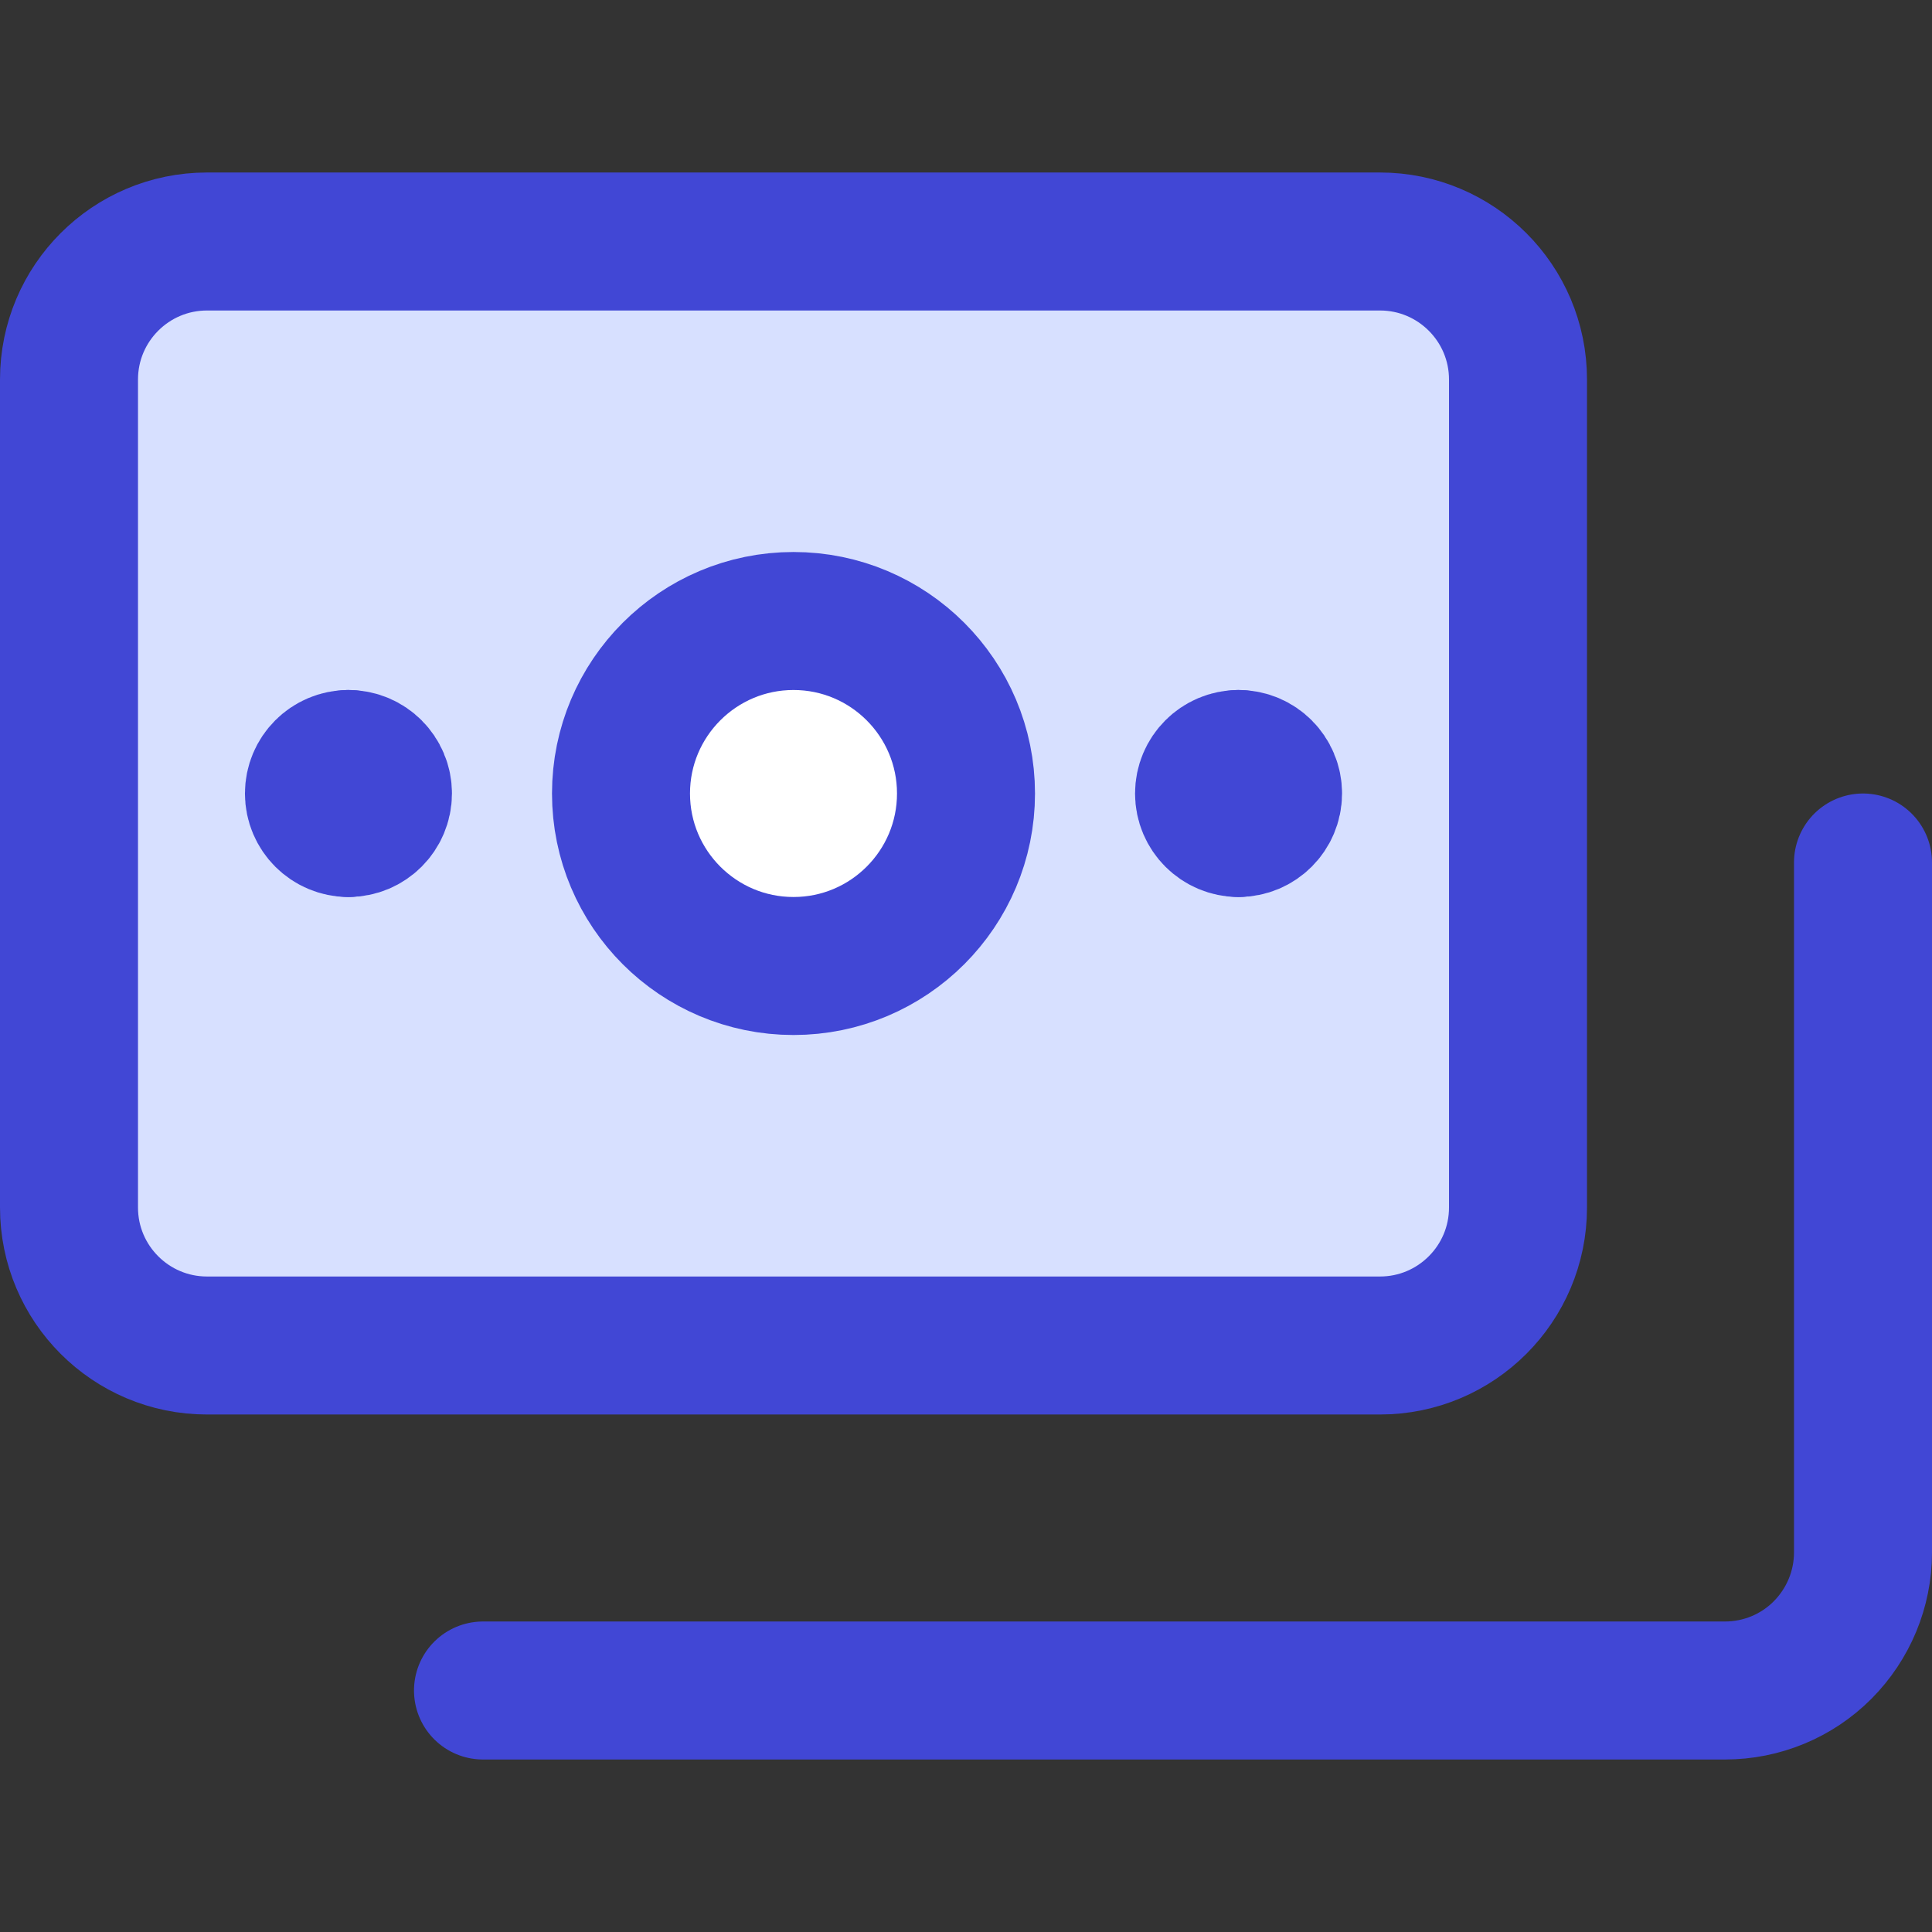
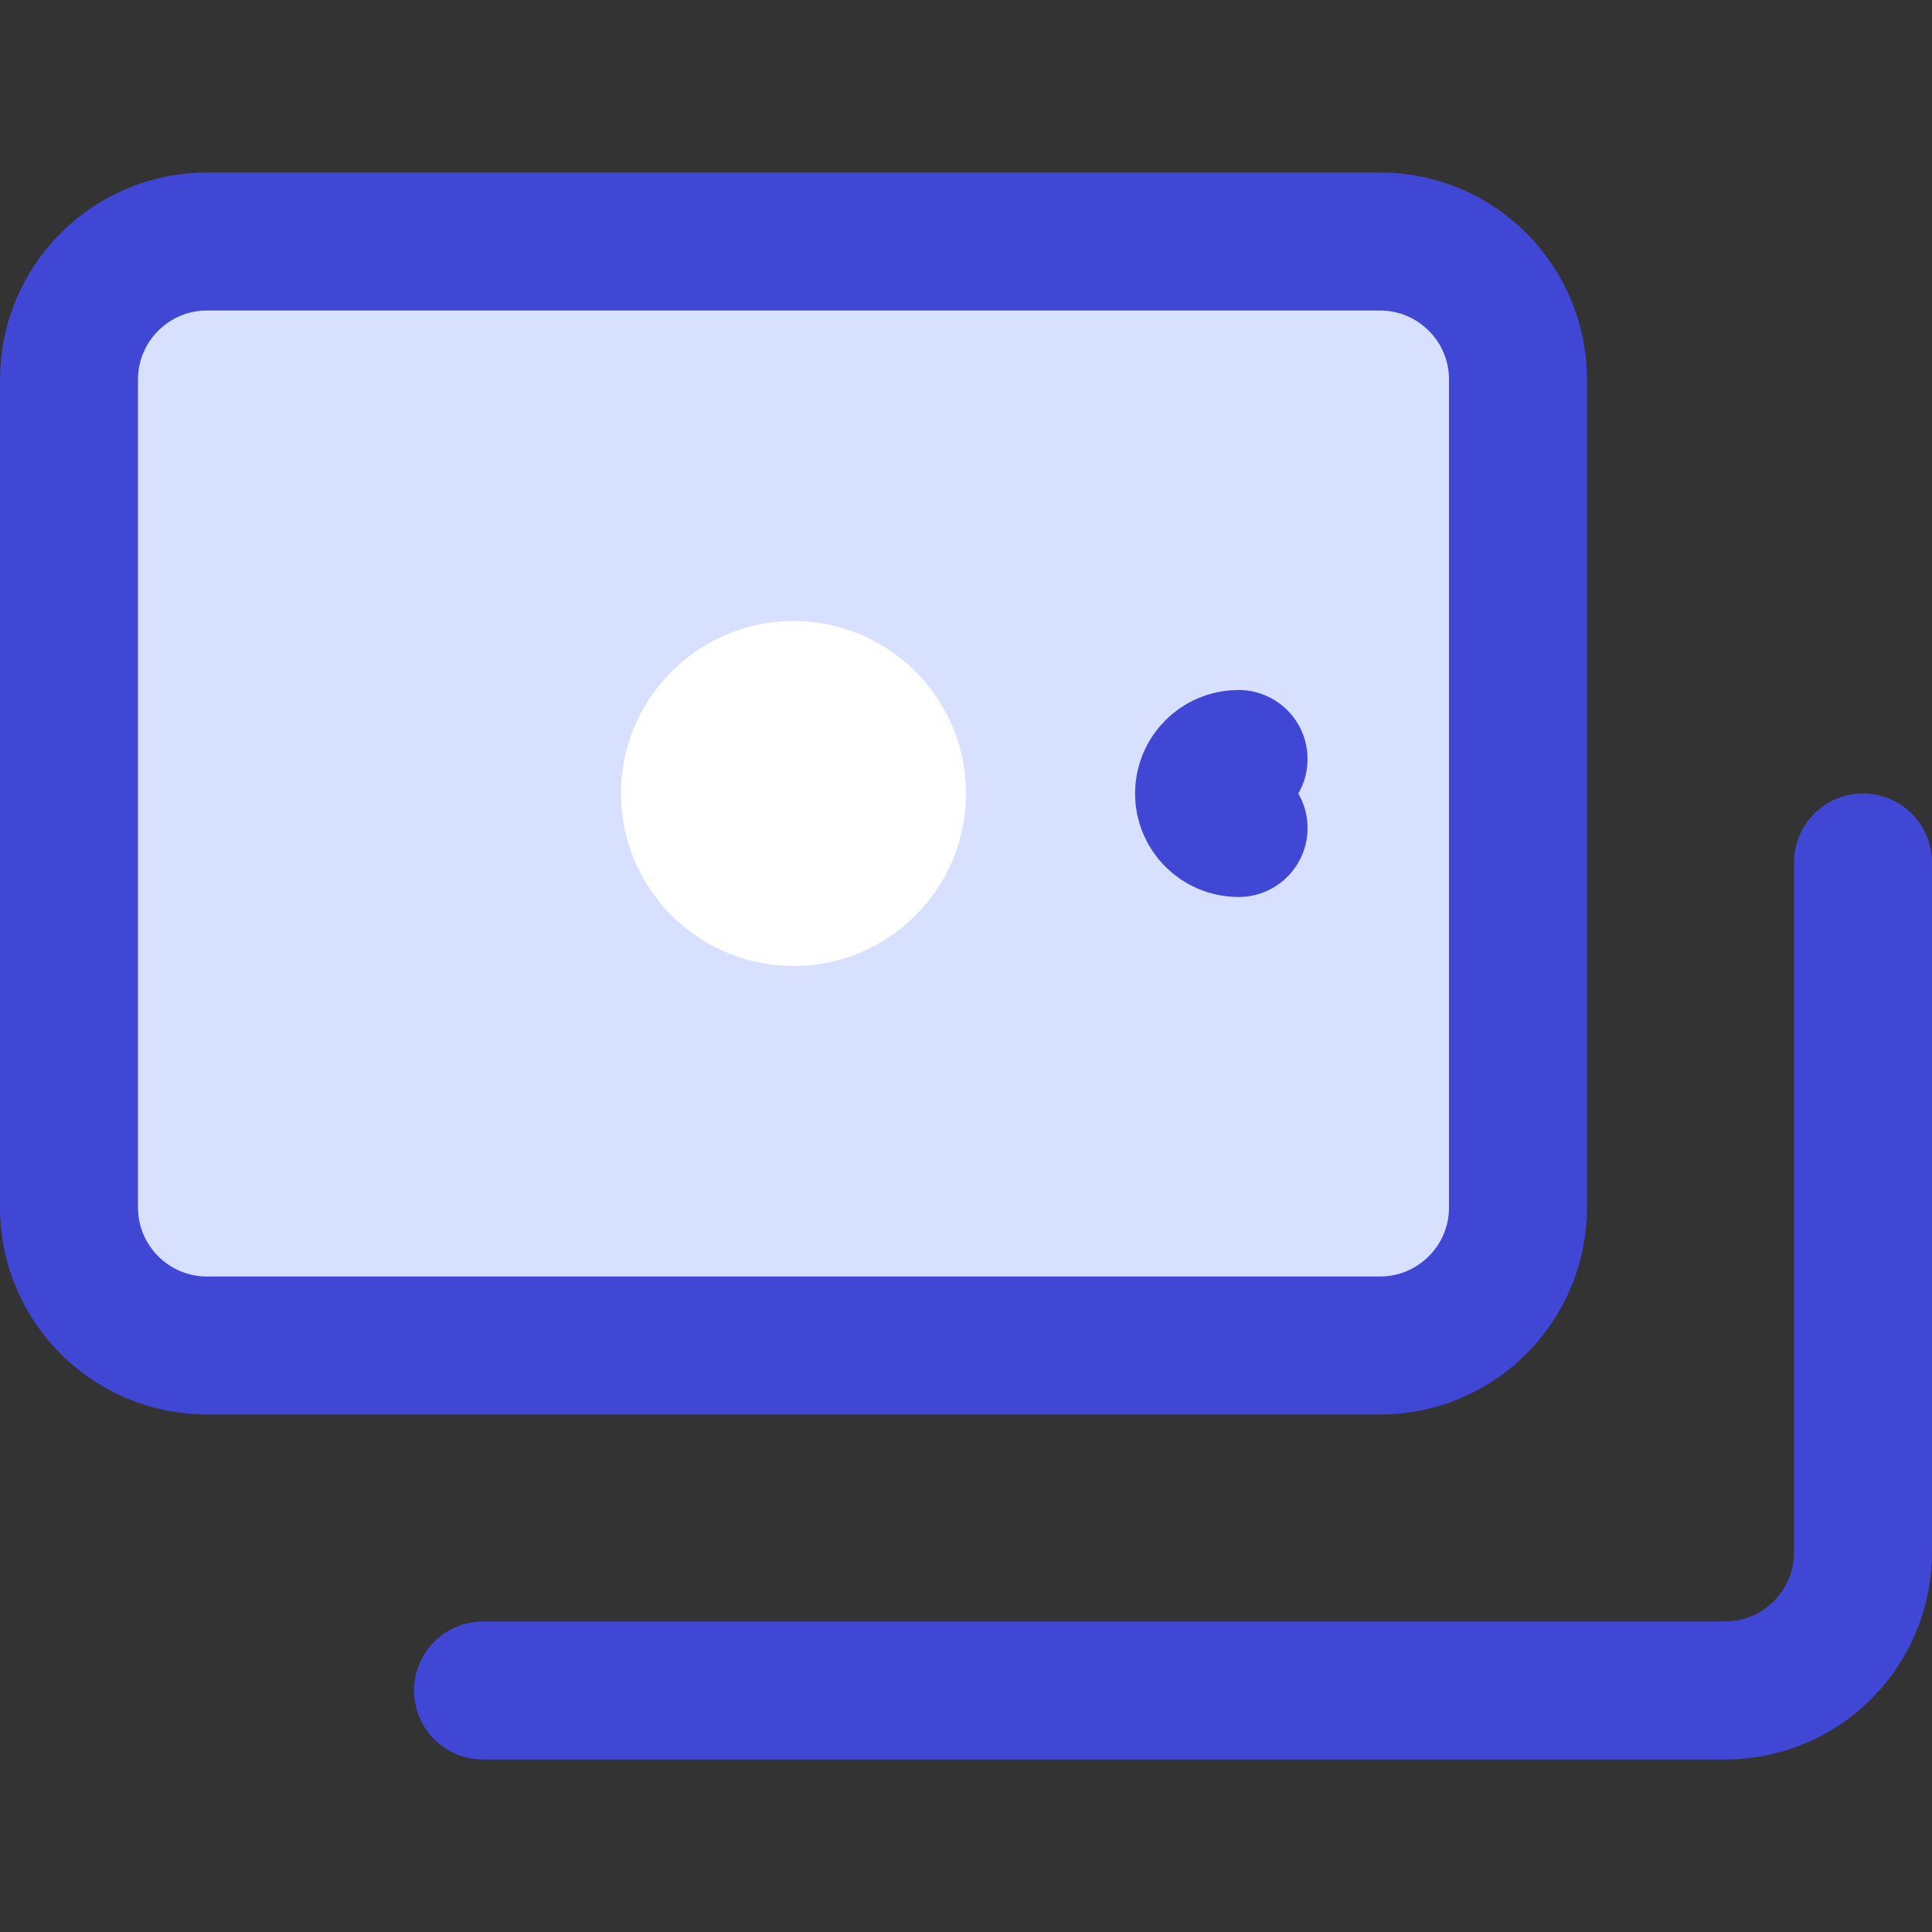
<svg xmlns="http://www.w3.org/2000/svg" fill="none" viewBox="0 0 14 14" id="Bill-4--Streamline-Core">
  <rect x="0" y="0" width="14" height="14" fill="#333333" stroke="none" />
  <desc>Bill 4 Streamline Icon: https://streamlinehq.com</desc>
  <g id="bill-4--accounting-billing-payment-finance-cash-currency-money-bill-dollar-stack">
    <path id="Vector" fill="#d7e0ff" d="M10 1.75H1.5c-0.552 0 -1 0.448 -1 1v6c0 0.552 0.448 1 1 1H10c0.552 0 1 -0.448 1 -1v-6c0 -0.552 -0.448 -1 -1 -1Z" stroke-width="1" />
    <path id="Vector_2" stroke="#4147d5" stroke-linecap="round" stroke-linejoin="round" d="M10 1.75H1.5c-0.552 0 -1 0.448 -1 1v6c0 0.552 0.448 1 1 1H10c0.552 0 1 -0.448 1 -1v-6c0 -0.552 -0.448 -1 -1 -1Z" stroke-width="1" />
    <path id="Vector_3" stroke="#4147d5" stroke-linecap="round" stroke-linejoin="round" d="M3.5 12.25h9c0.265 0 0.52 -0.105 0.707 -0.293s0.293 -0.442 0.293 -0.707v-5" stroke-width="1" />
    <g id="Group 8">
-       <path id="Ellipse 1" stroke="#4147d5" stroke-linecap="round" stroke-linejoin="round" d="M2.525 6c-0.138 0 -0.25 -0.112 -0.25 -0.25s0.112 -0.25 0.25 -0.25" stroke-width="1" />
-       <path id="Ellipse 2" stroke="#4147d5" stroke-linecap="round" stroke-linejoin="round" d="M2.525 6c0.138 0 0.25 -0.112 0.25 -0.25s-0.112 -0.25 -0.25 -0.25" stroke-width="1" />
-     </g>
+       </g>
    <g id="Group 9">
      <path id="Ellipse 1_2" stroke="#4147d5" stroke-linecap="round" stroke-linejoin="round" d="M8.975 6c-0.138 0 -0.25 -0.112 -0.25 -0.25s0.112 -0.25 0.25 -0.25" stroke-width="1" />
-       <path id="Ellipse 2_2" stroke="#4147d5" stroke-linecap="round" stroke-linejoin="round" d="M8.975 6c0.138 0 0.25 -0.112 0.25 -0.25s-0.112 -0.25 -0.25 -0.25" stroke-width="1" />
    </g>
    <path id="Vector_4" fill="#ffffff" d="M5.75 7C6.44 7 7 6.44 7 5.75S6.44 4.5 5.75 4.5 4.5 5.06 4.5 5.75 5.06 7 5.75 7Z" stroke-width="1" />
-     <path id="Vector_5" stroke="#4147d5" stroke-linecap="round" stroke-linejoin="round" d="M5.75 7C6.44 7 7 6.44 7 5.75S6.44 4.5 5.75 4.5 4.5 5.06 4.5 5.75 5.06 7 5.75 7Z" stroke-width="1" />
  </g>
</svg>